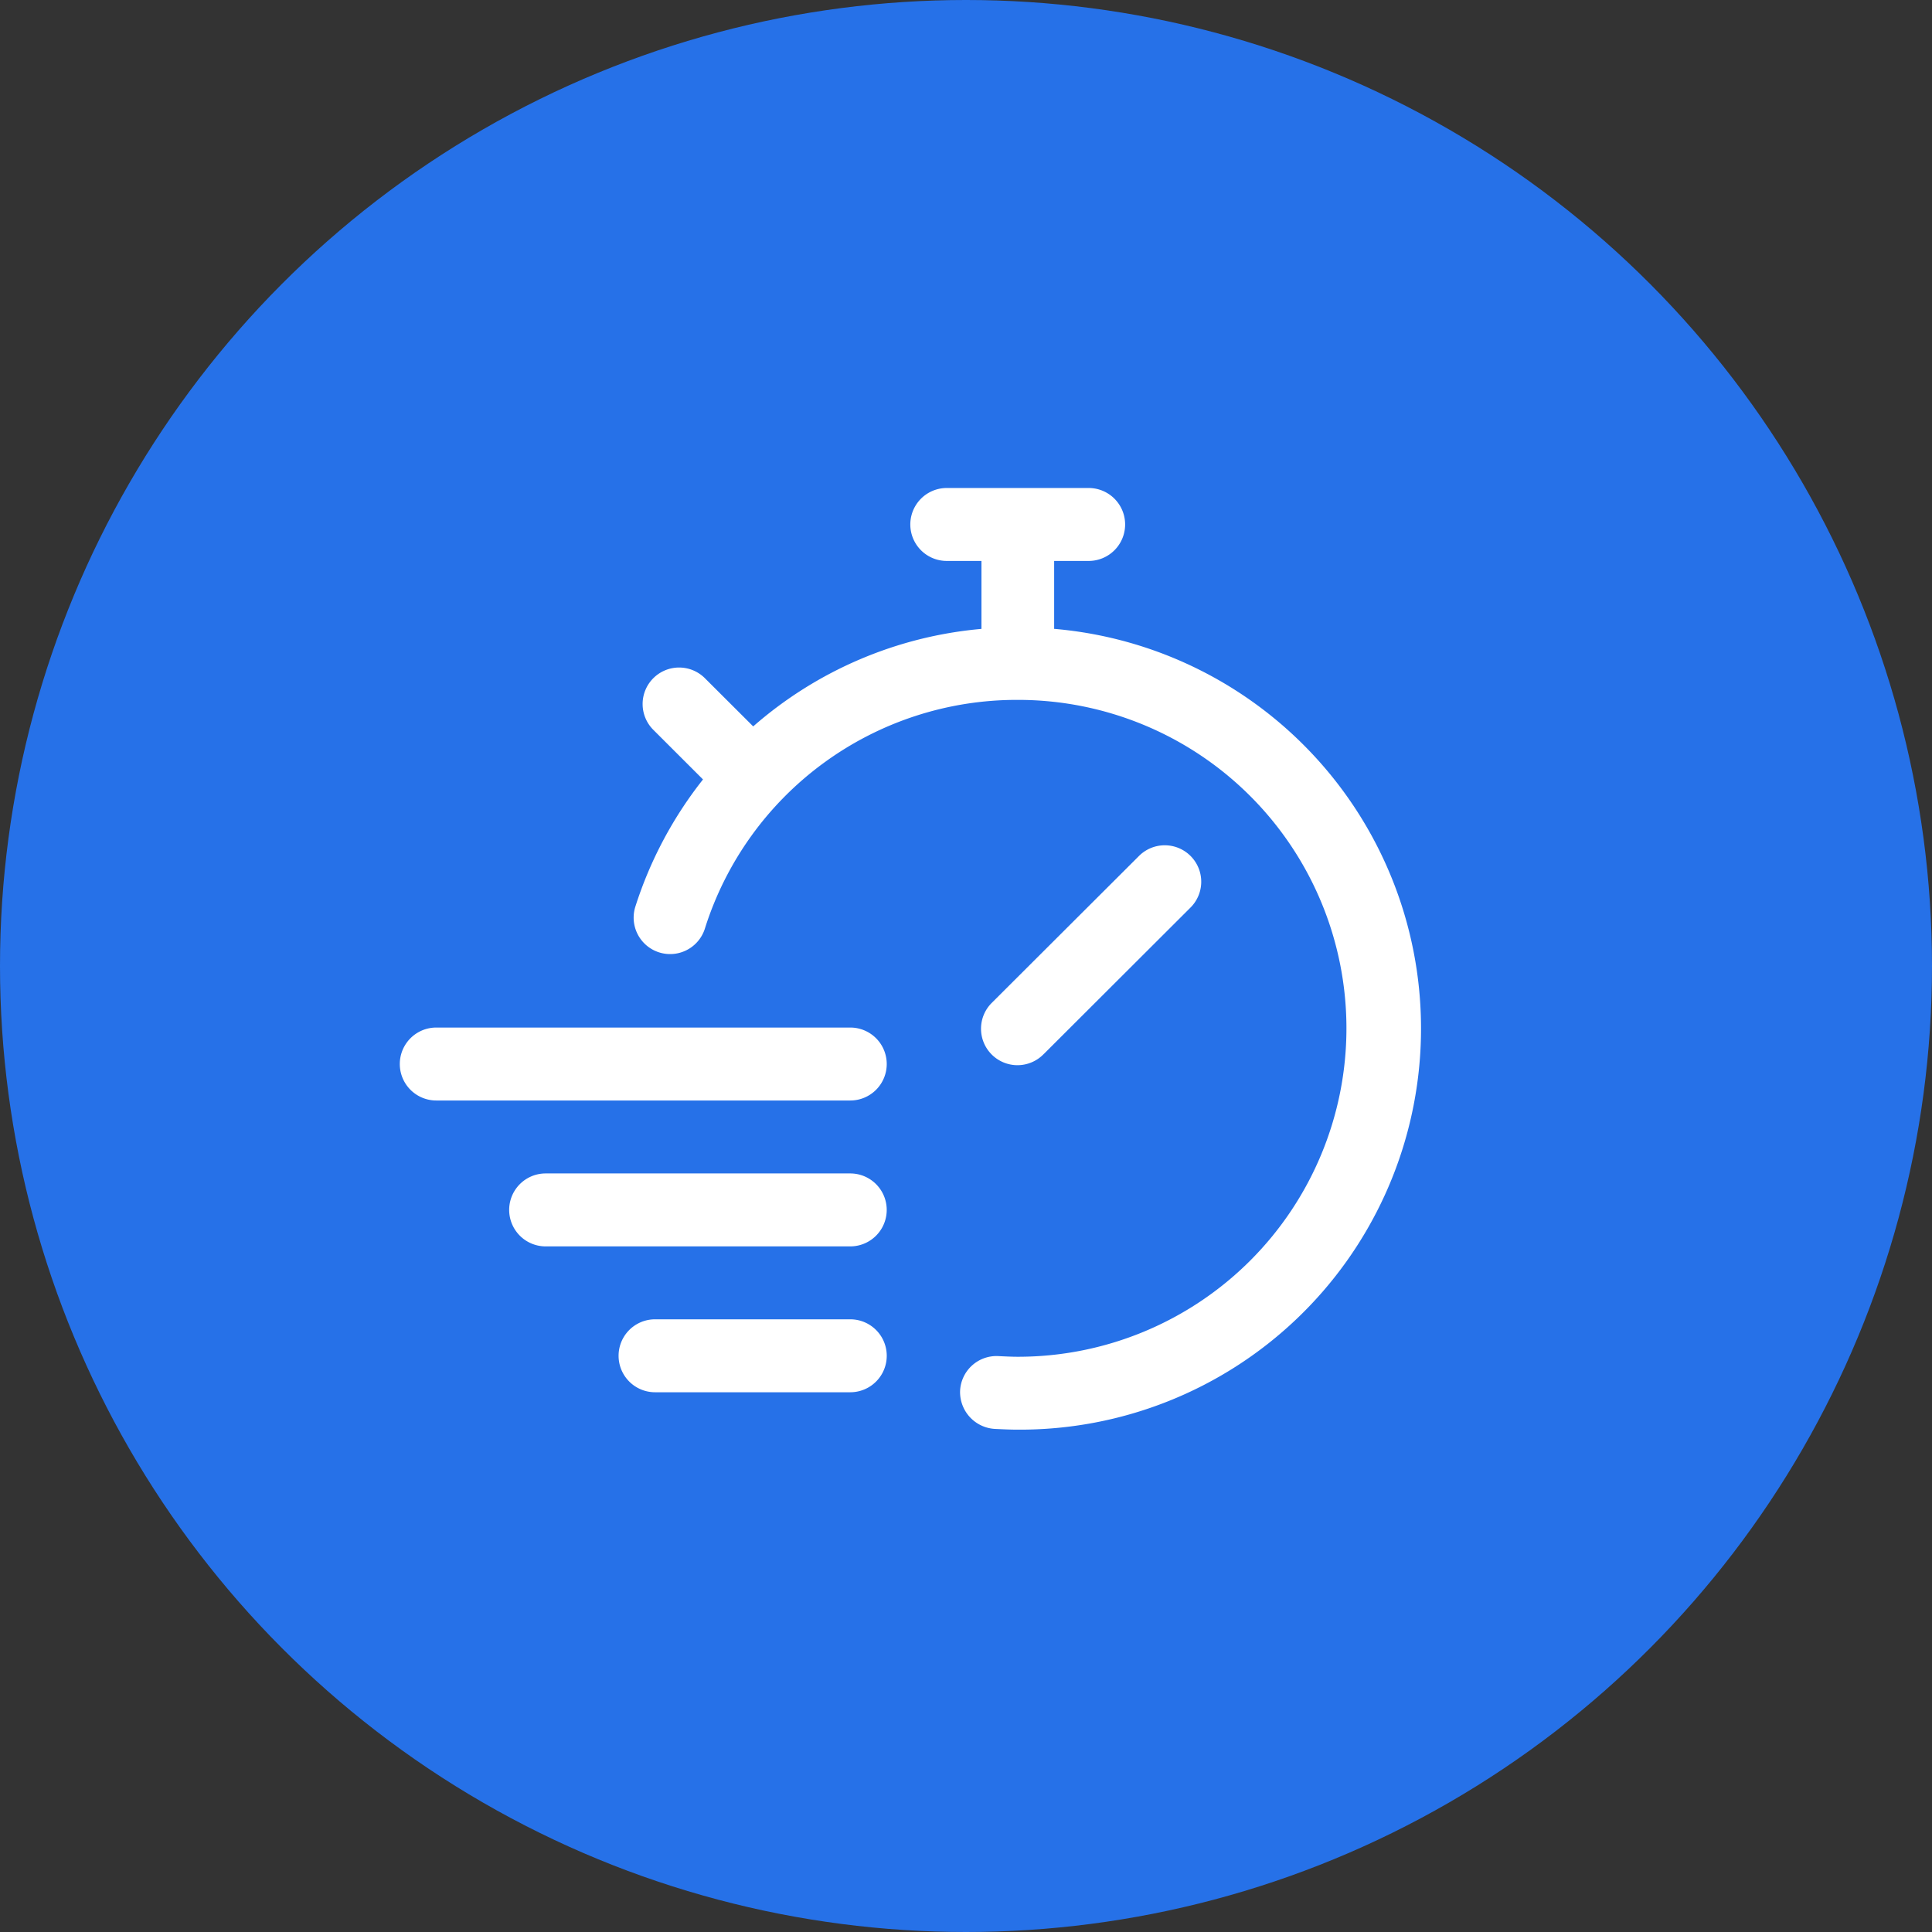
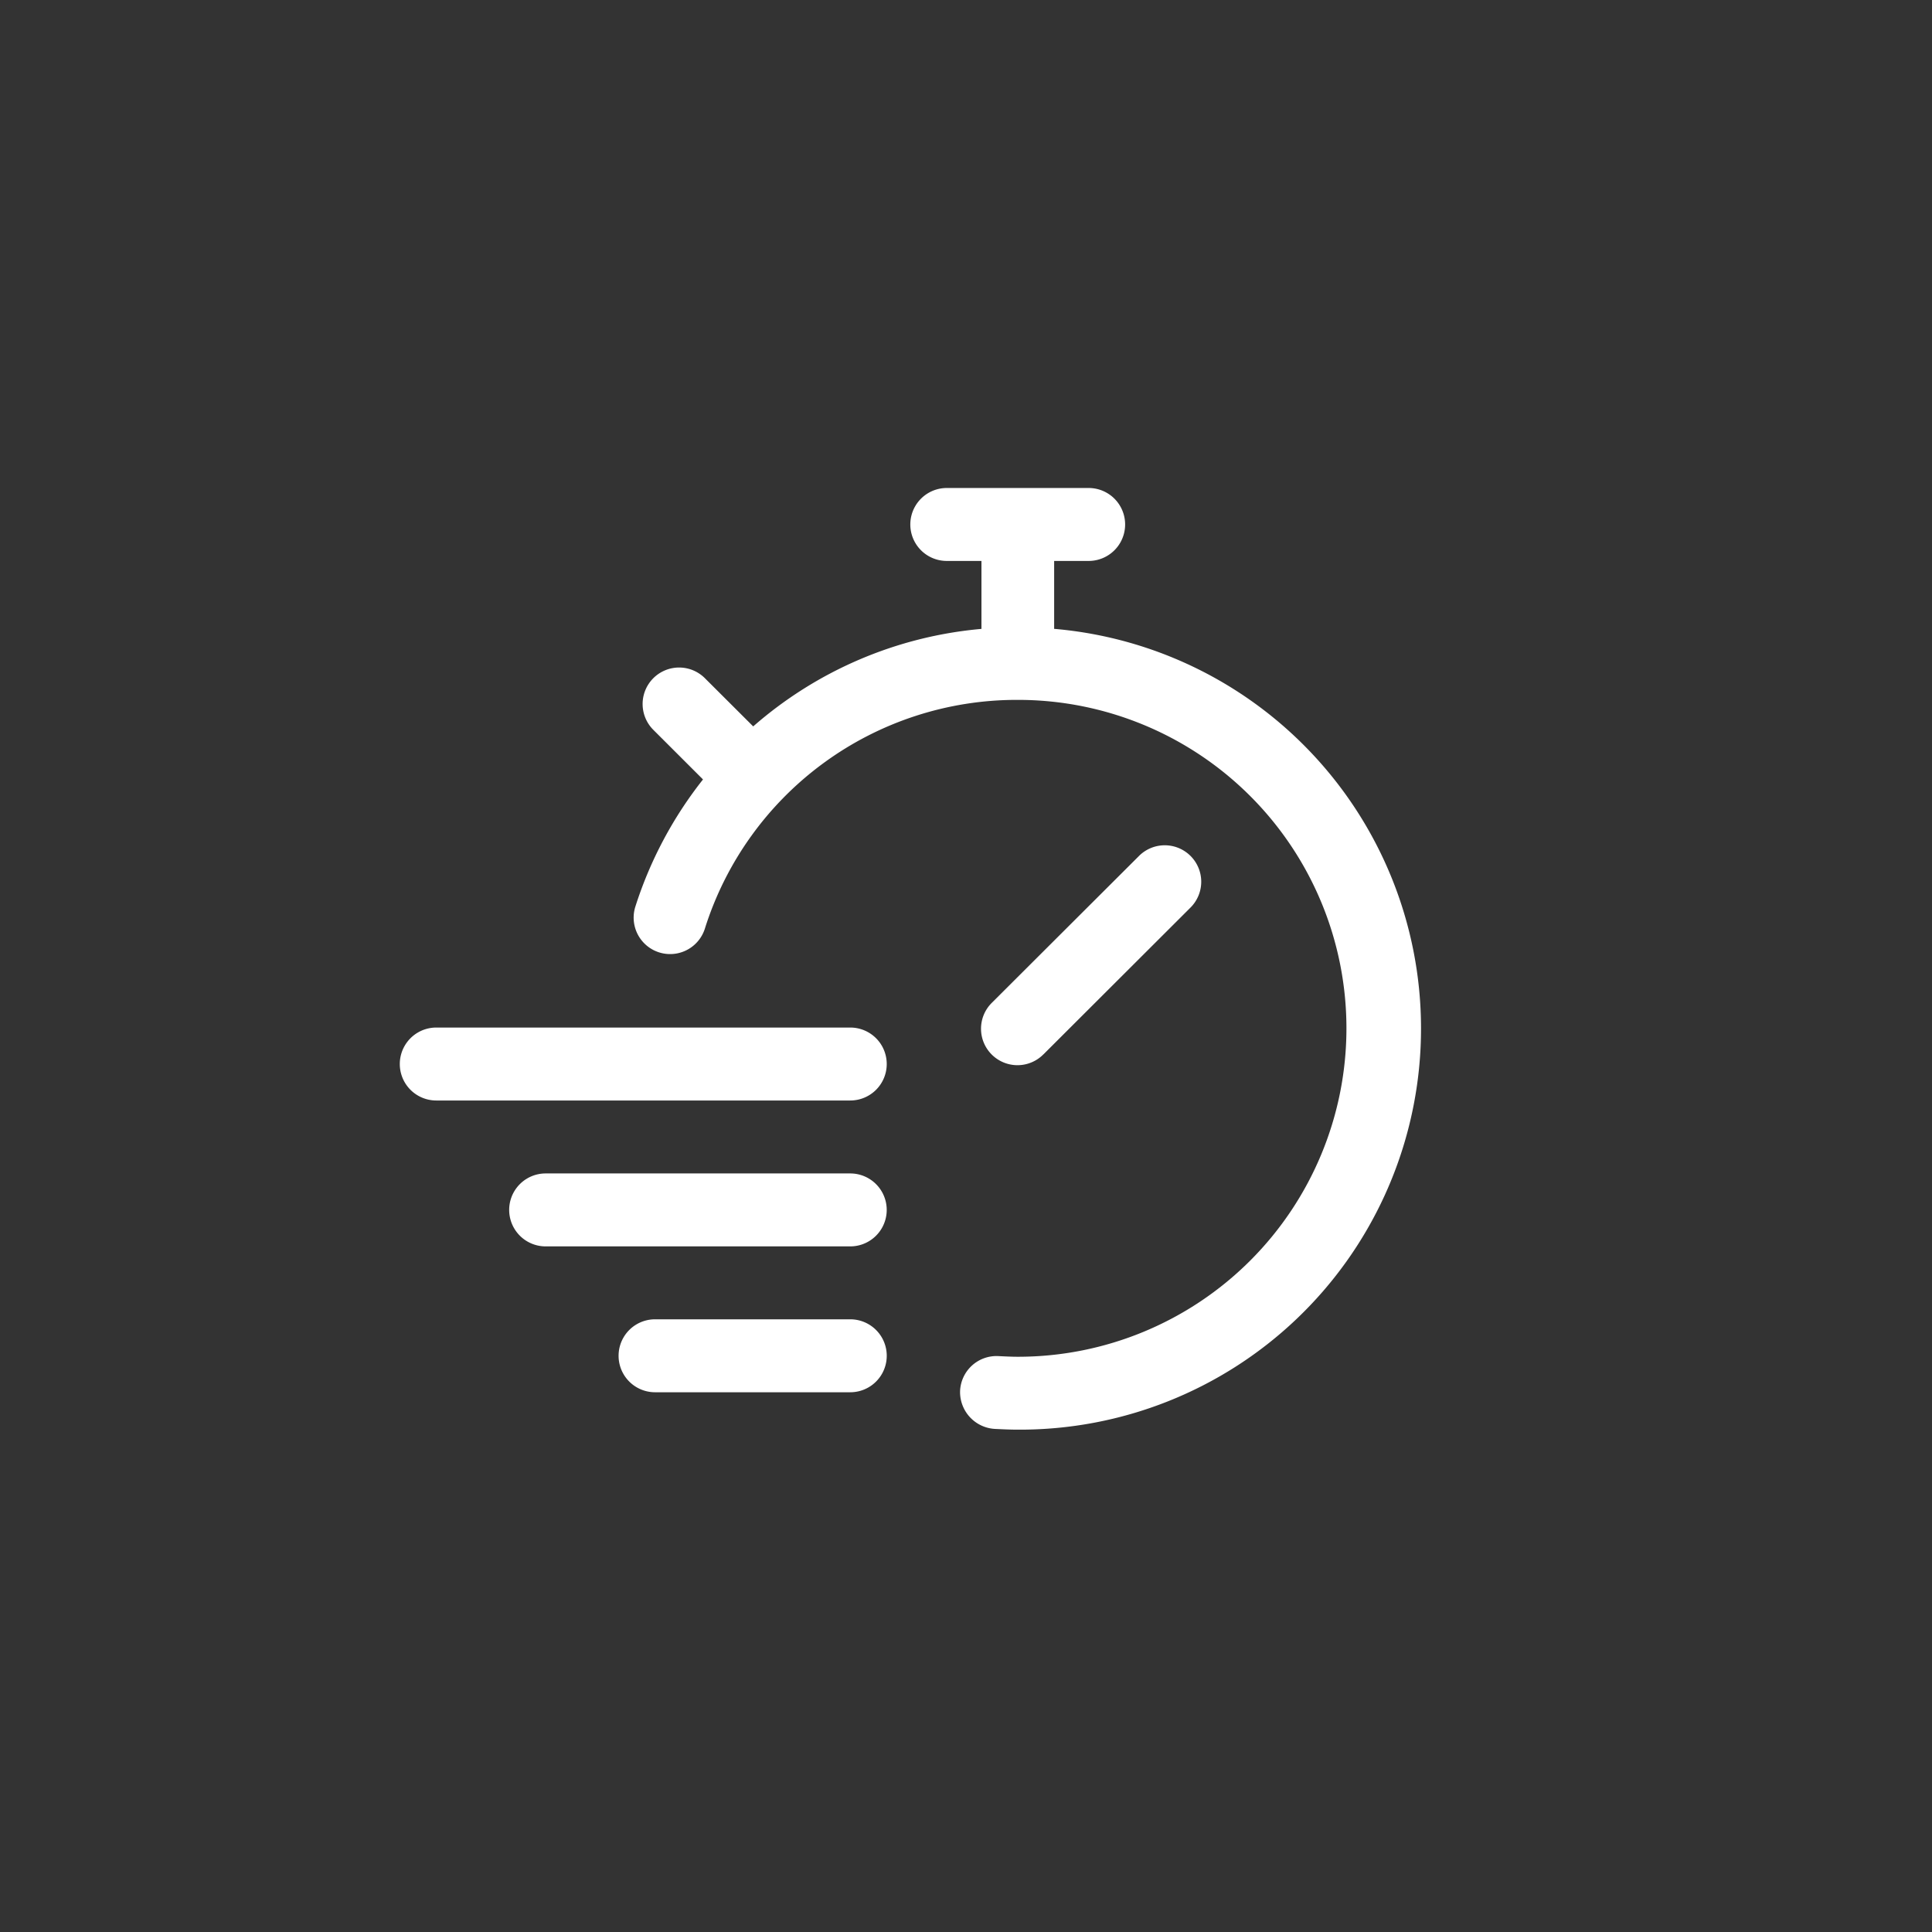
<svg xmlns="http://www.w3.org/2000/svg" width="70" height="70" viewBox="0 0 70 70">
  <rect x="0" y="0" width="70" height="70" fill="#333333" stroke="none" />
  <g id="Group_28412" data-name="Group 28412" transform="translate(-364 -2780)">
-     <circle id="Ellipse_1826" data-name="Ellipse 1826" cx="35" cy="35" r="35" transform="translate(364 2780)" fill="#2671e8" />
    <g id="Group_28411" data-name="Group 28411" transform="translate(-6.515 -4.319)">
      <g id="Quick_Time" data-name="Quick Time" transform="translate(385 2802)">
        <path id="Path_15508" data-name="Path 15508" d="M19.668,23.958a1.321,1.321,0,0,1-1.321,1.321h-15a1.321,1.321,0,1,1,0-2.643h15A1.321,1.321,0,0,1,19.668,23.958Zm-1.321,3.964H7.31a1.321,1.321,0,1,0,0,2.643H18.346a1.321,1.321,0,1,0,0-2.643Zm0,5.285H11.274a1.321,1.321,0,1,0,0,2.643h7.073a1.321,1.321,0,1,0,0-2.643Zm7-9.6L30.663,18.3a1.321,1.321,0,1,0-1.868-1.868l-5.311,5.3A1.321,1.321,0,1,0,25.352,23.6Zm.387-15.411V5.73h1.25a1.321,1.321,0,1,0,0-2.643h-5.14a1.321,1.321,0,0,0,0,2.643H23.1V8.192a14.486,14.486,0,0,0-8.27,3.533L13.09,9.989a1.322,1.322,0,1,0-1.871,1.868l1.792,1.79a14.55,14.55,0,0,0-2.456,4.624,1.321,1.321,0,0,0,2.52.793,11.848,11.848,0,0,1,11.332-8.3h.021a11.9,11.9,0,1,1-.008,23.8c-.23,0-.461-.012-.728-.025a1.321,1.321,0,0,0-1.366,1.257A1.337,1.337,0,0,0,23.6,37.179c.274.013.548.026.82.026A14.534,14.534,0,0,0,25.742,8.191Z" transform="translate(-2.025 -3.087)" fill="#fff" />
      </g>
    </g>
  </g>
</svg>